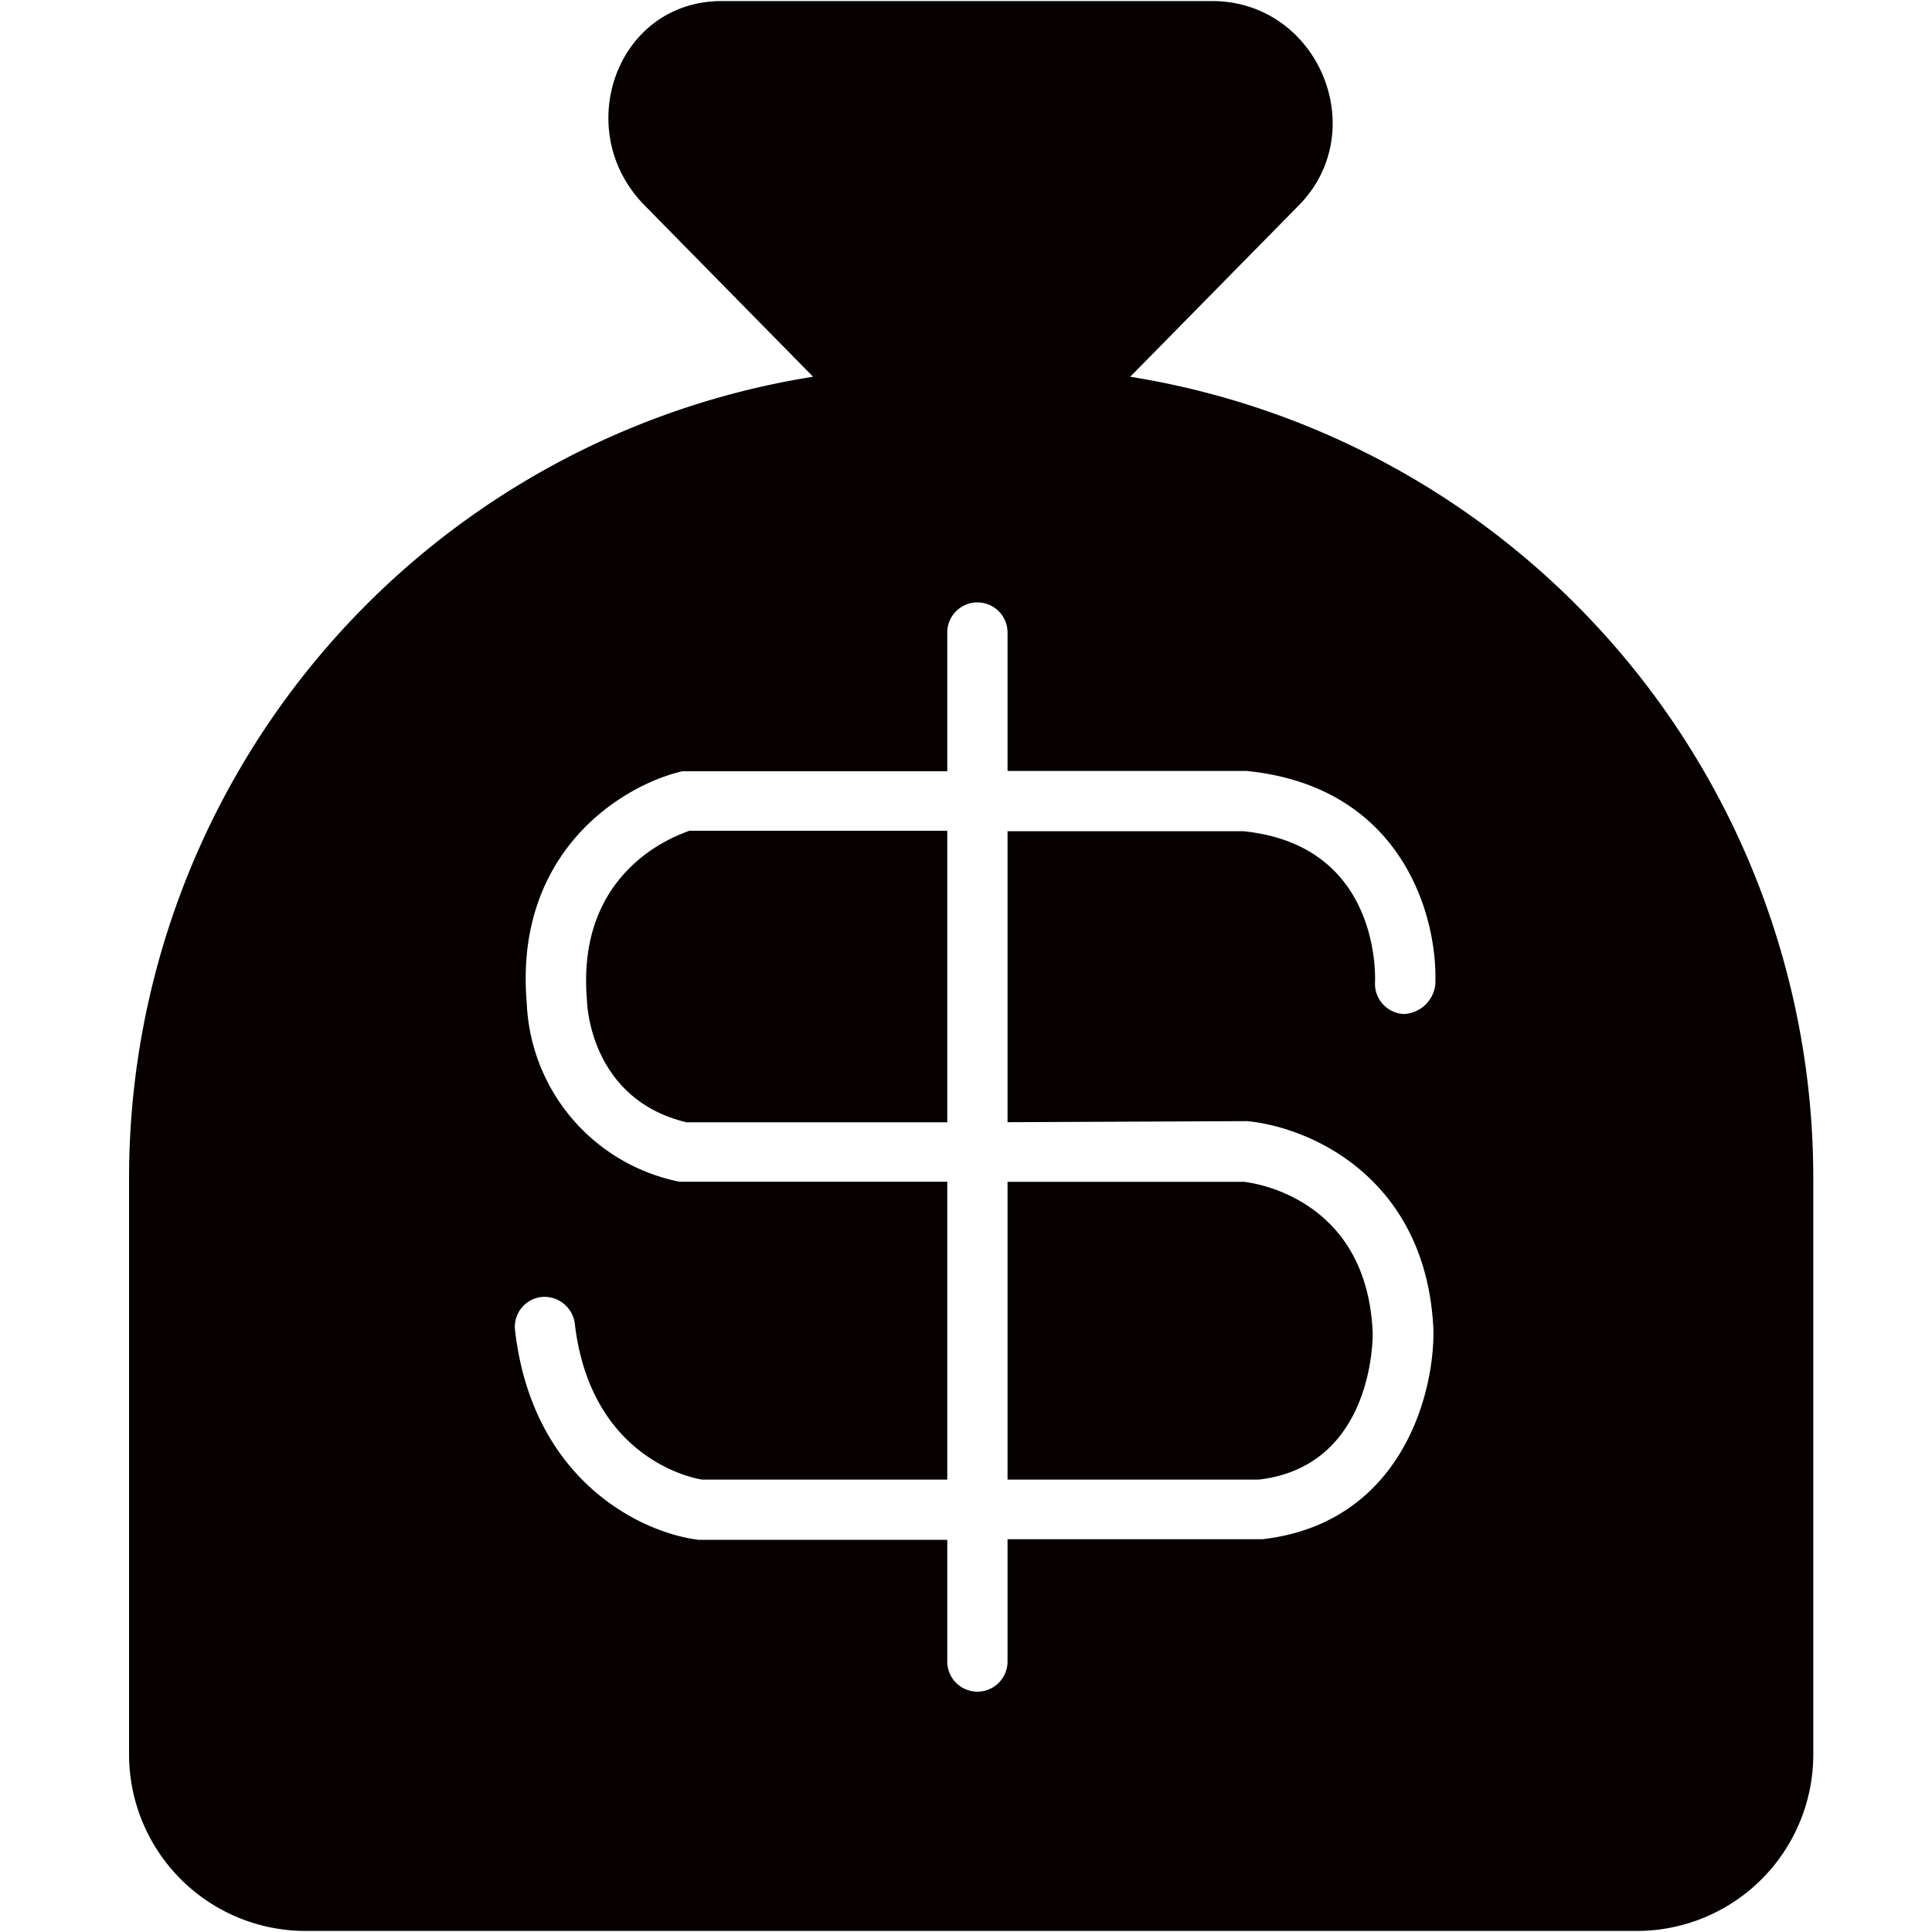
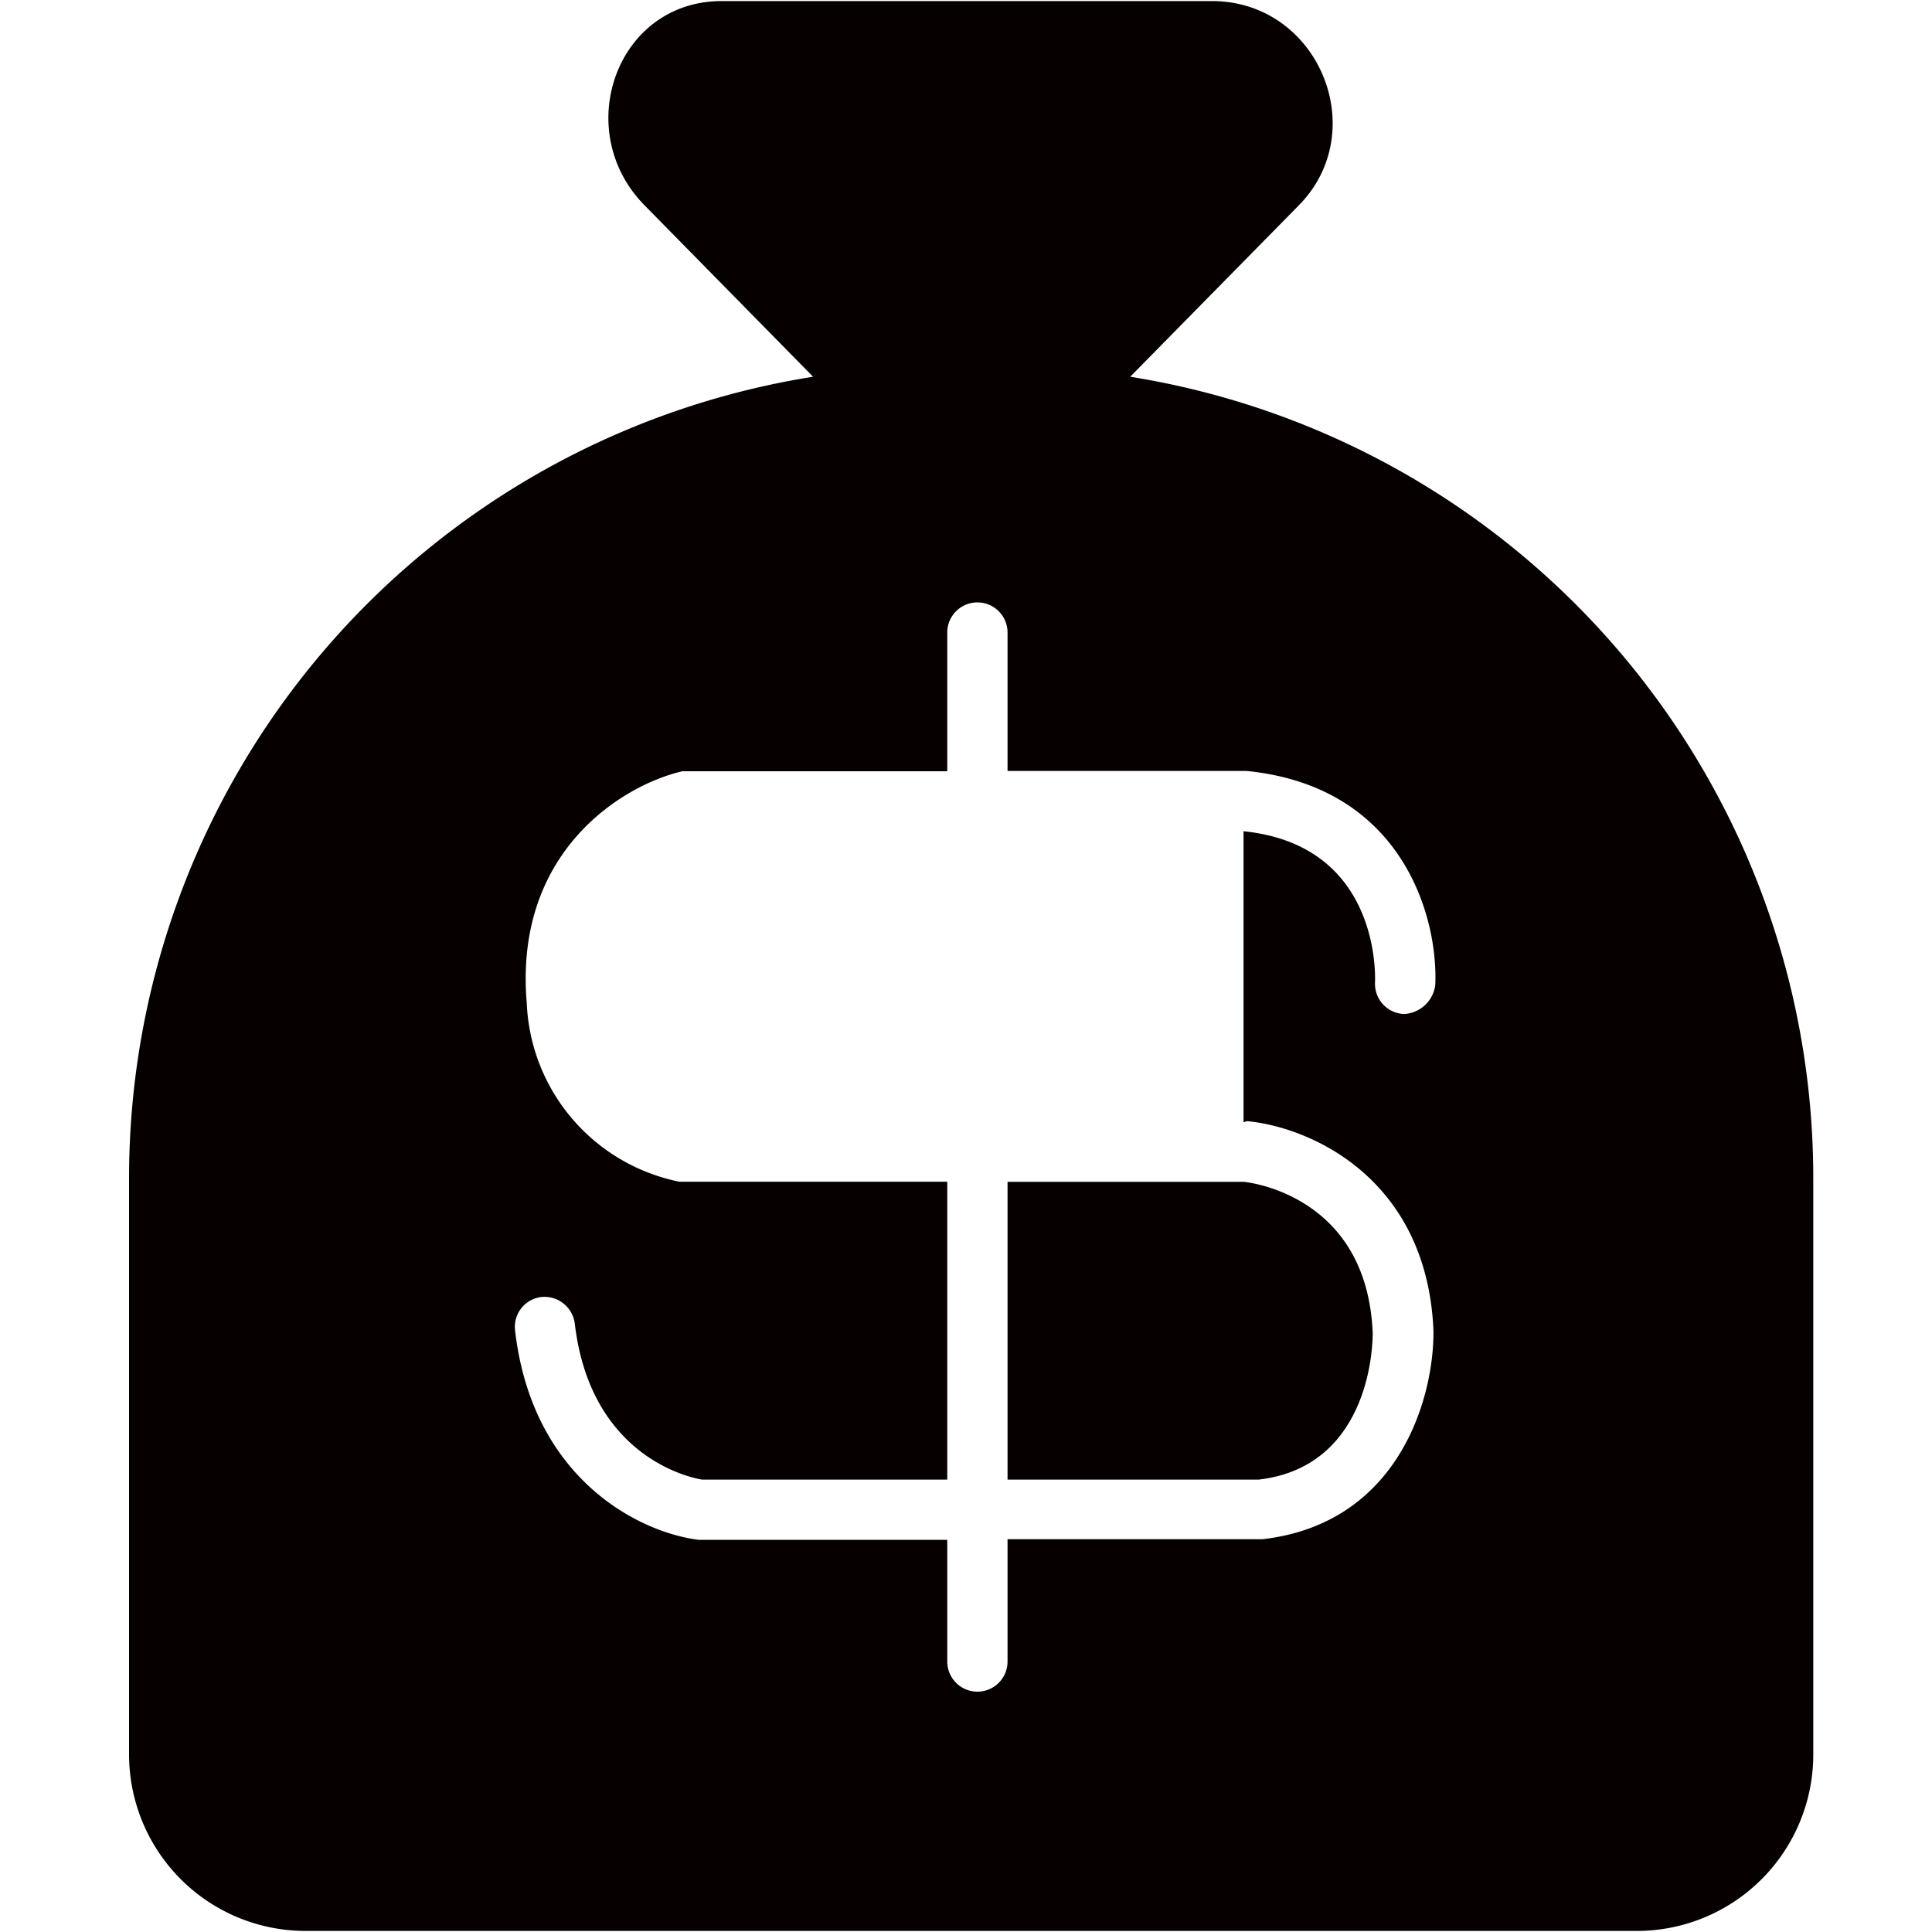
<svg xmlns="http://www.w3.org/2000/svg" id="图层_1" data-name="图层 1" viewBox="0 0 200 200">
  <defs>
    <style>.cls-1{fill:#060001;}</style>
  </defs>
-   <path class="cls-1" d="M60.76,103.52c0,.61.44,10.3,10.3,12.66l27,0V86H71.33C71.54,86.06,59.53,89.12,60.76,103.52Z" />
-   <path class="cls-1" d="M117,39l17.46-17.75c7.6-7.73,2-21.14-9-21.14H74.72c-10.92,0-15.62,13.41-8,21.14L84.17,39a84,84,0,0,0-70.81,83v8.46c0,.1,0,.19,0,.29v50.89a18.28,18.28,0,0,0,18.26,18.25H169.46a18.27,18.27,0,0,0,18.25-18.25V151.55h0V122A84,84,0,0,0,117,39Zm12.1,77.06c6.57.62,18.6,5.92,19.29,21.64.09,6.83-3.47,20-17.7,21.64H104.3V172a3.12,3.12,0,1,1-6.24,0V159.4H72.32c-6-.73-17.21-6.17-19-21.67A3.11,3.11,0,0,1,56,134.27,3.17,3.17,0,0,1,59.5,137c1.7,14.56,13.09,16.16,13.21,16.17H98.06V122.33H70.33a19.7,19.7,0,0,1-15.8-18.49c-1.35-15.7,9.94-22.58,16.11-24l27.42,0V65.48a3.12,3.12,0,1,1,6.24,0V79.81l24.75,0c16.21,1.62,19.84,15.21,19.53,22.16a3.44,3.44,0,0,1-3.24,3,3.13,3.13,0,0,1-3-3.24c.06-1.46.12-14.28-13.61-15.68H104.3v30.12Z" />
+   <path class="cls-1" d="M117,39l17.46-17.75c7.6-7.73,2-21.14-9-21.14H74.72c-10.92,0-15.62,13.41-8,21.14L84.17,39a84,84,0,0,0-70.81,83v8.46c0,.1,0,.19,0,.29v50.89a18.28,18.28,0,0,0,18.26,18.25H169.46a18.27,18.27,0,0,0,18.25-18.25V151.55h0V122A84,84,0,0,0,117,39Zm12.1,77.06c6.57.62,18.6,5.92,19.29,21.64.09,6.83-3.47,20-17.7,21.64H104.3V172a3.12,3.12,0,1,1-6.24,0V159.4H72.32c-6-.73-17.21-6.17-19-21.67A3.11,3.11,0,0,1,56,134.27,3.17,3.17,0,0,1,59.5,137c1.7,14.56,13.09,16.16,13.21,16.17H98.06V122.33H70.33a19.7,19.7,0,0,1-15.8-18.49c-1.35-15.7,9.94-22.58,16.11-24l27.42,0V65.48a3.12,3.12,0,1,1,6.24,0V79.81l24.75,0c16.21,1.62,19.84,15.21,19.53,22.16a3.44,3.44,0,0,1-3.24,3,3.13,3.13,0,0,1-3-3.24c.06-1.46.12-14.28-13.61-15.68v30.12Z" />
  <path class="cls-1" d="M104.3,153.17h26c11.88-1.39,11.82-14.67,11.8-15.24-.62-14.2-12.83-15.54-13.35-15.59H104.3Z" />
</svg>